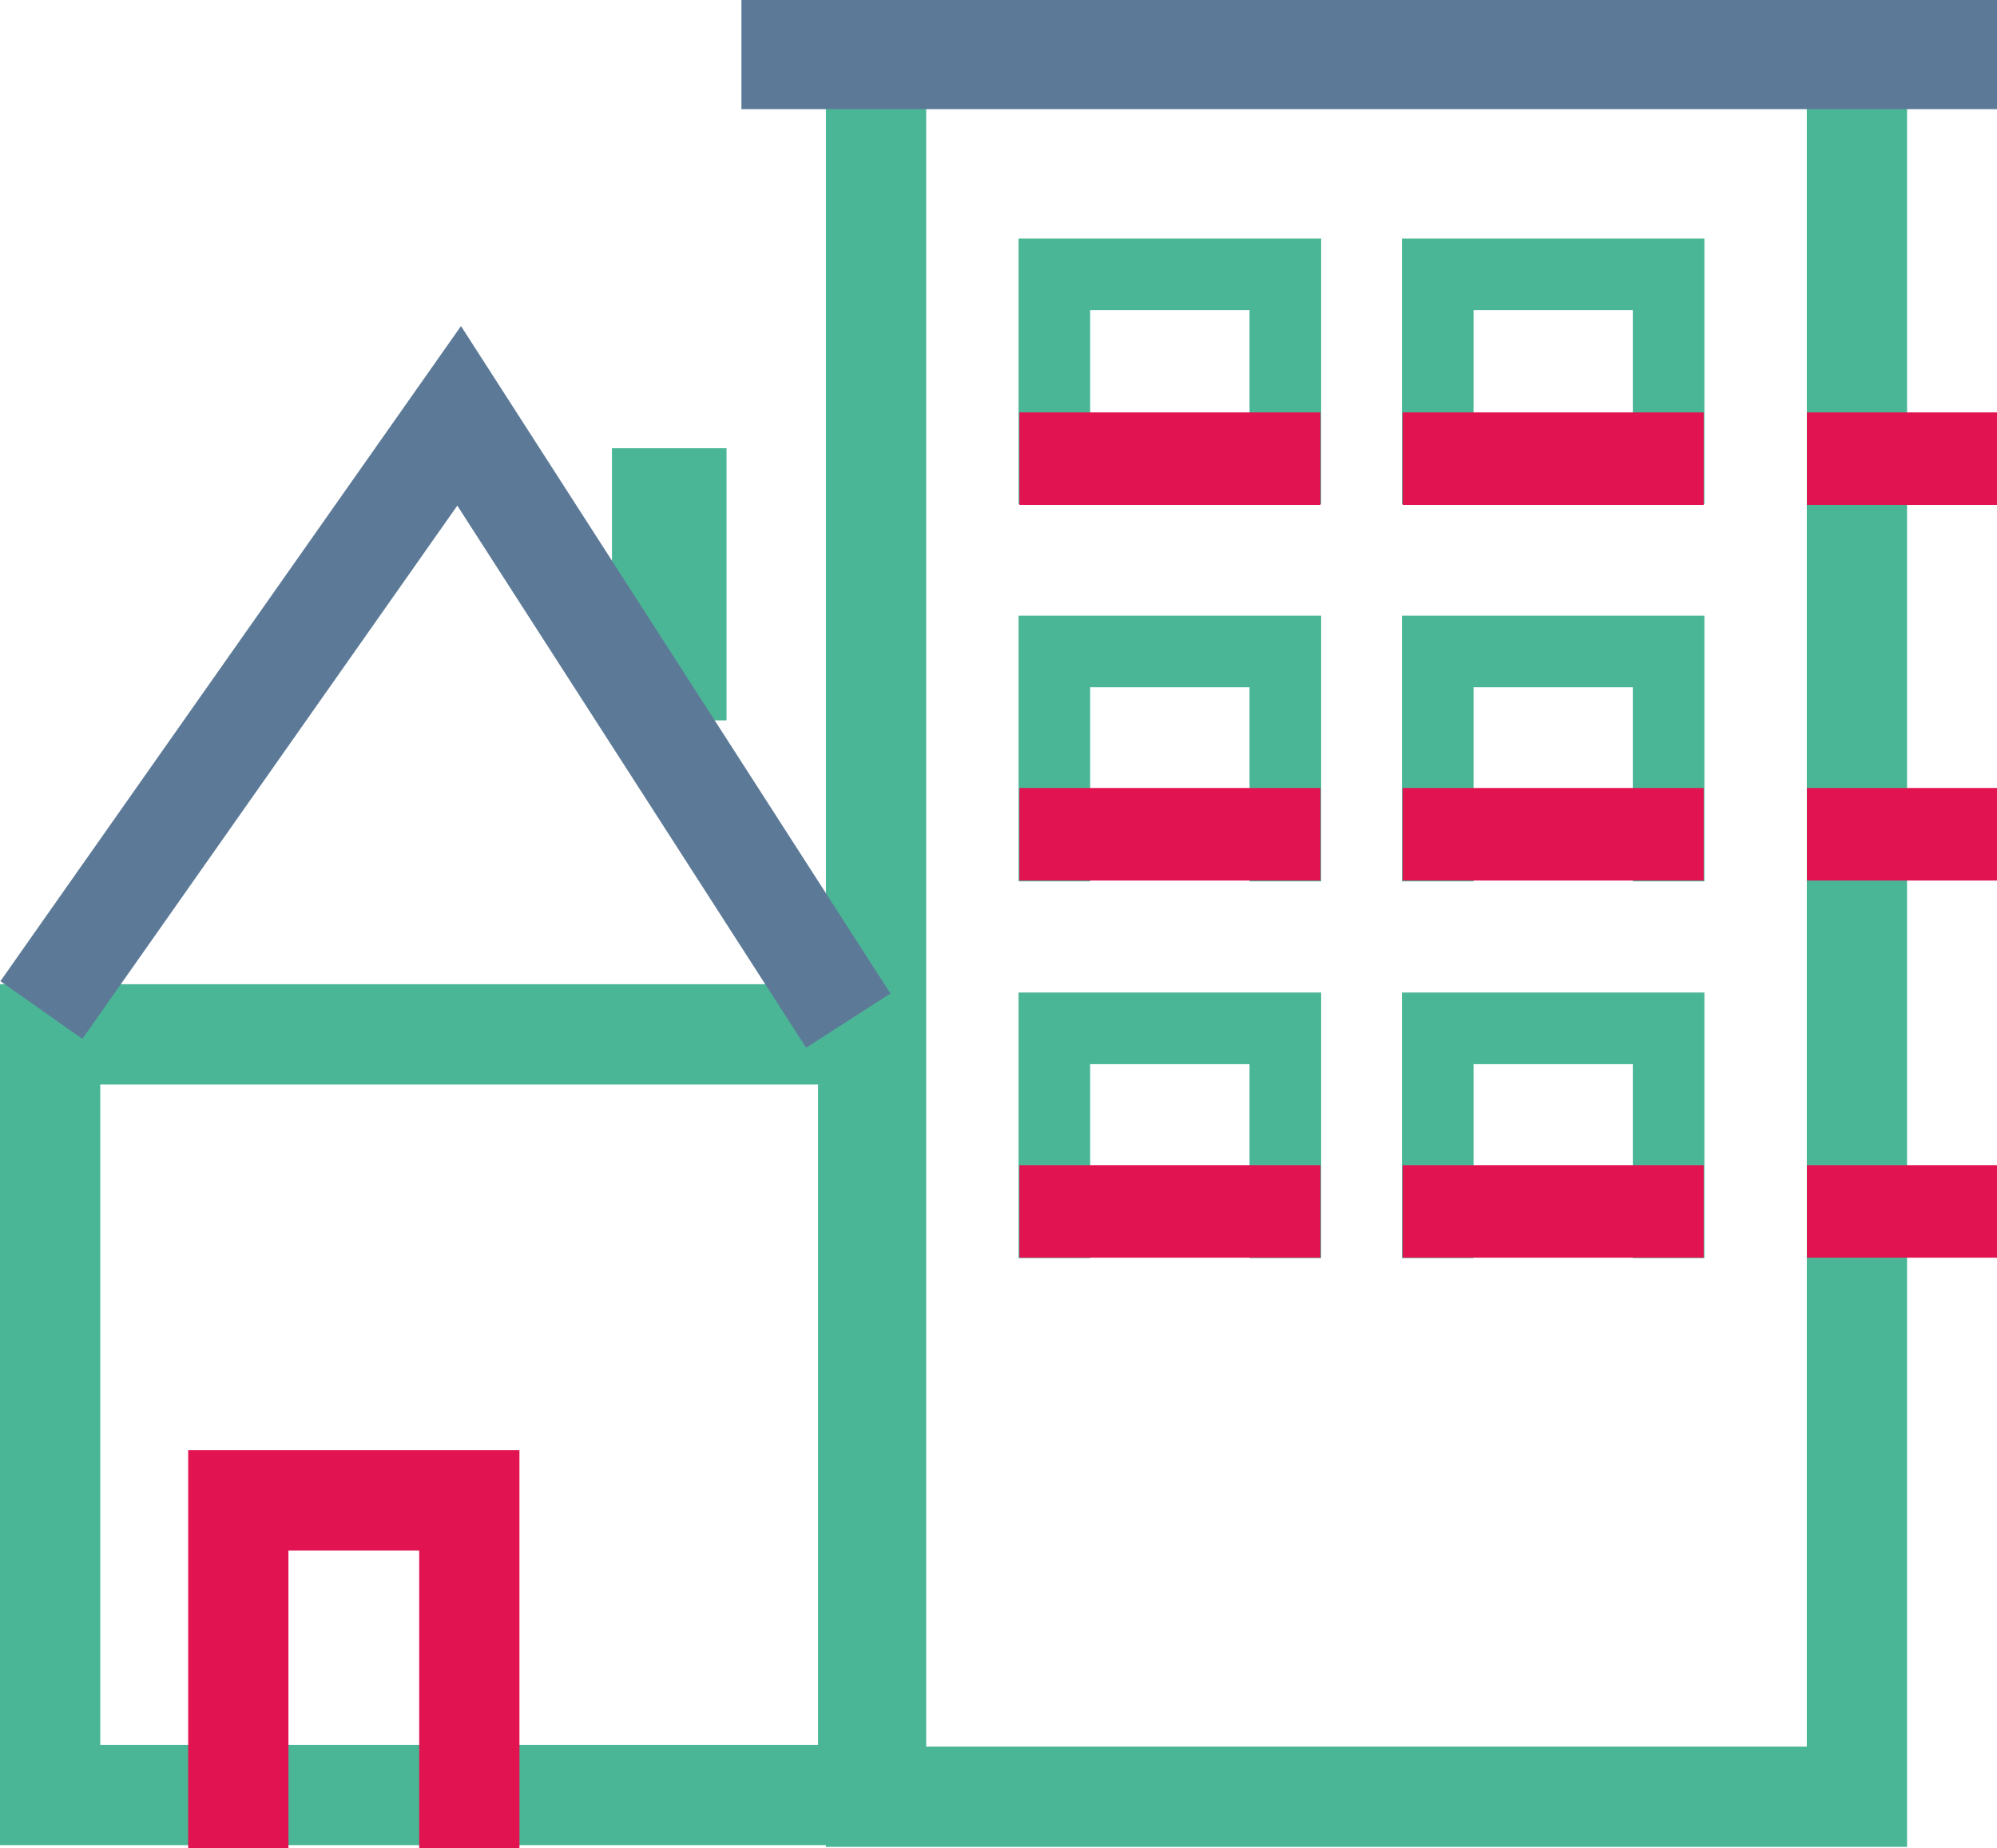
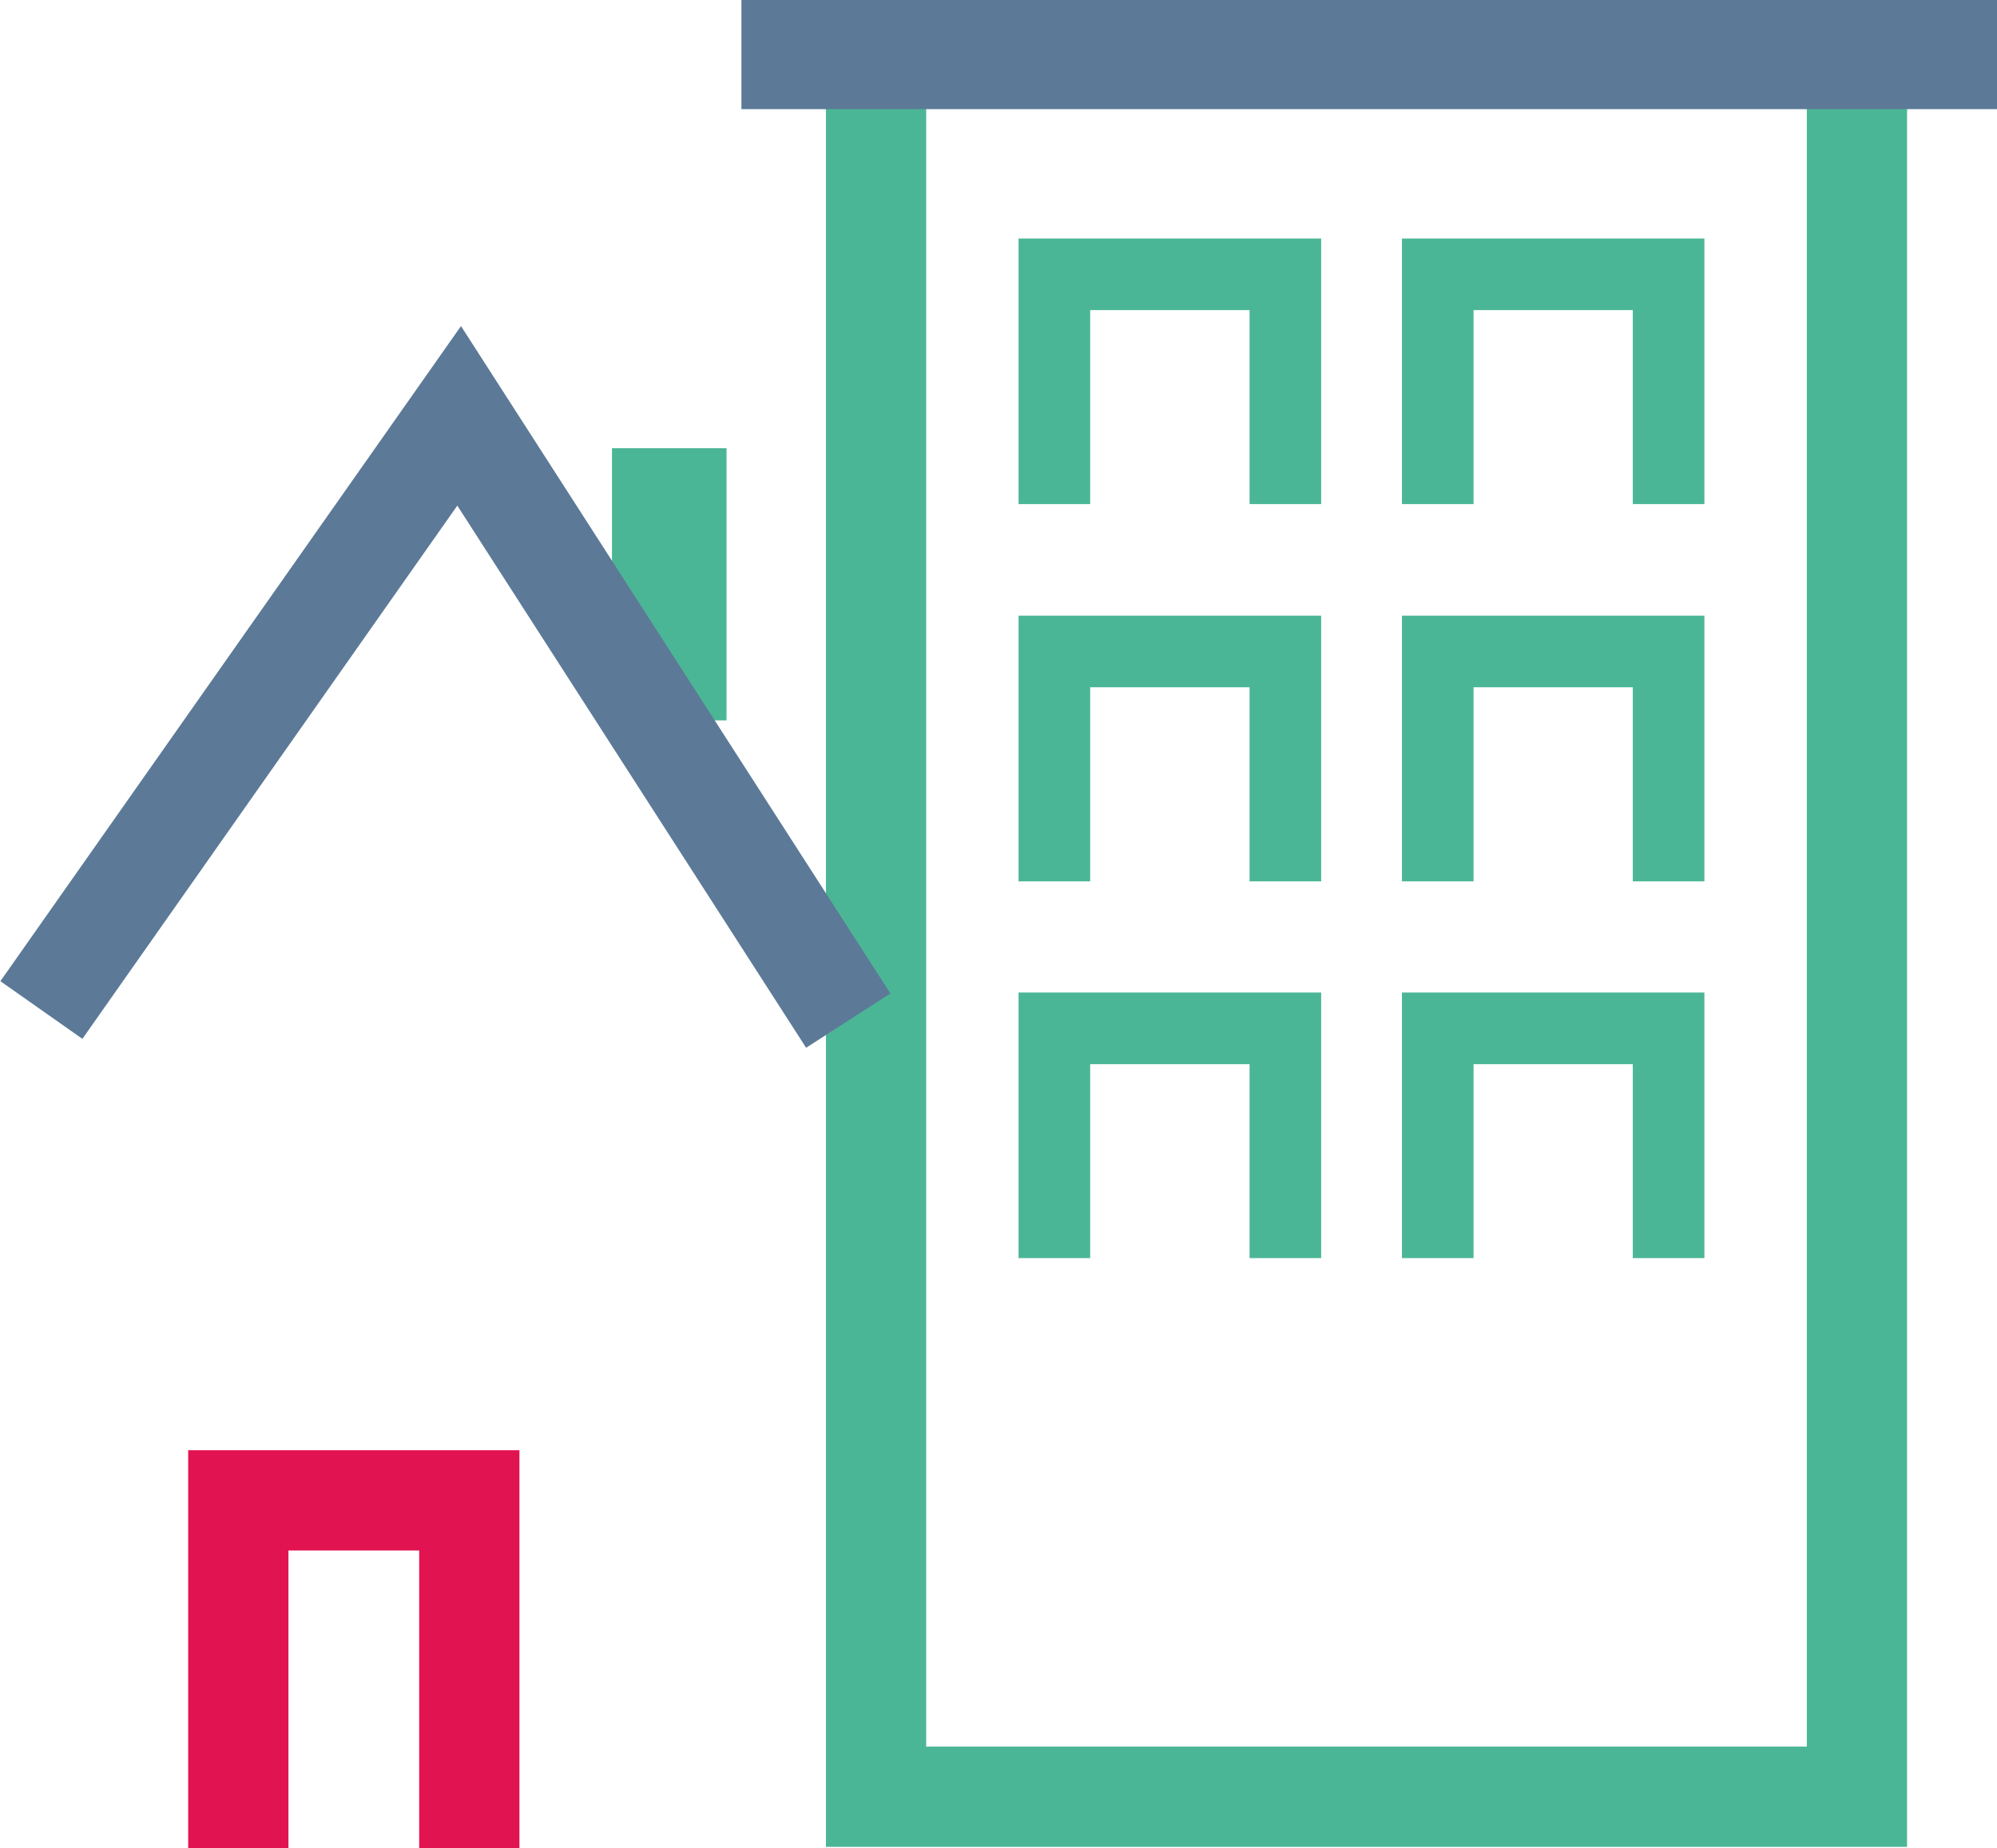
<svg xmlns="http://www.w3.org/2000/svg" viewBox="0 0 139.44 129.03">
  <g data-name="Layer 2">
    <g data-name="Layer 1">
-       <path style="mix-blend-mode:multiply" stroke-width="7" stroke="#4bb696" fill="none" stroke-miterlimit="10" d="M3.5 72.21h57.12v53.1H3.5z" />
      <path stroke-width="7" stroke="#4bb696" fill="none" stroke-miterlimit="10" d="M129.66 0v125.43H61.17V0" />
      <path style="mix-blend-mode:multiply" stroke="#e21351" stroke-width="7" fill="none" stroke-miterlimit="10" d="M16.64 129.03v-24.29h16.13v24.29" />
      <path d="M89.75 35.19V19.15H73.62v16.04m42.89 0V19.15h-16.12v16.04M89.75 61.53V45.48H73.62v16.05m42.89 0V45.48h-16.12v16.05m-10.64 26.3V71.79H73.62v16.04m42.89 0V71.79h-16.12v16.04" style="mix-blend-mode:multiply" stroke-width="5" fill="none" stroke-miterlimit="10" stroke="#4bb696" />
      <path style="mix-blend-mode:multiply" stroke-width="8" stroke="#4bb696" fill="none" stroke-miterlimit="10" d="M46.73 50.29v-19" />
      <path style="mix-blend-mode:multiply" stroke="#5c7a97" stroke-width="7" fill="none" stroke-miterlimit="10" d="M2.89 70.51l29.17-41.48 27.17 42.22" />
-       <path d="M71.18 28.79H92.2v6.46H71.18zm0 26.22H92.2v6.46H71.18zm0 26.33H92.2v6.46H71.18zm26.76-52.55h21.02v6.46H97.94zm0 26.22h21.02v6.46H97.94zm0 26.33h21.02v6.46H97.94zm28.23-52.55h13.27v6.46h-13.27zm0 26.22h13.27v6.46h-13.27zm0 26.33h13.27v6.46h-13.27z" style="mix-blend-mode:multiply" fill="#e21351" />
      <path style="mix-blend-mode:multiply" fill="#5c7a97" d="M51.77 0h87.68v7.62H51.77z" />
    </g>
  </g>
</svg>